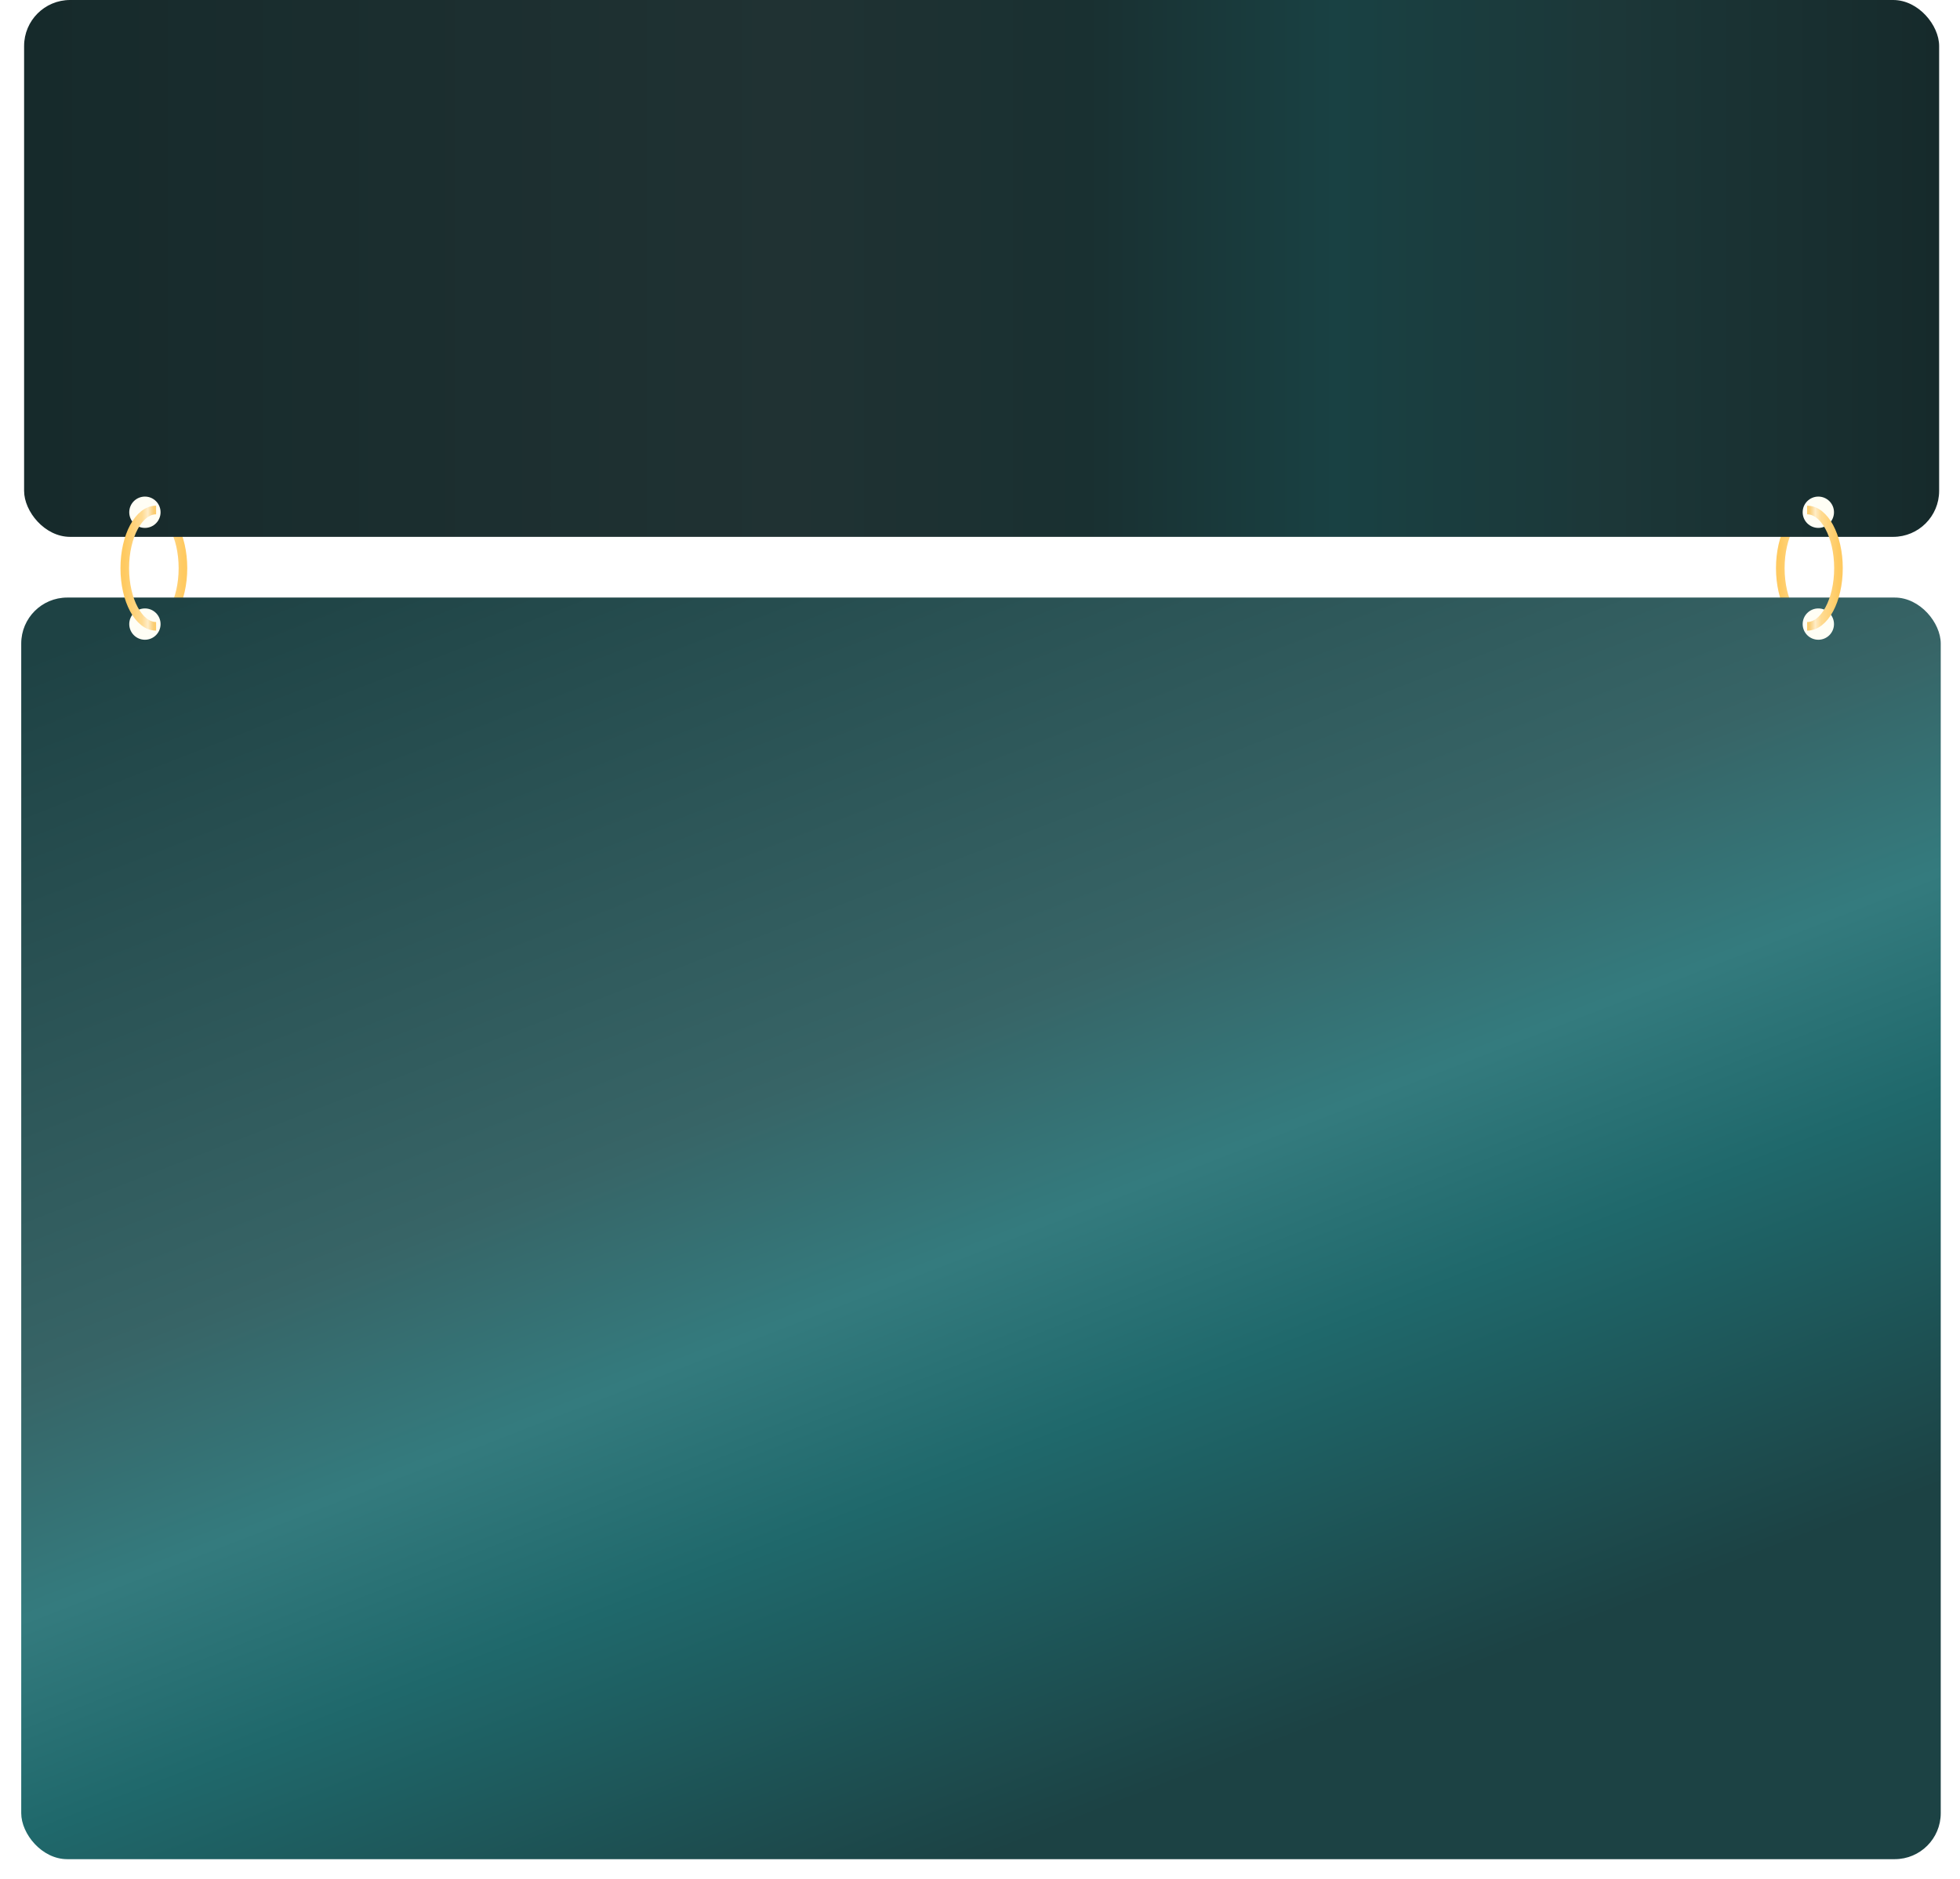
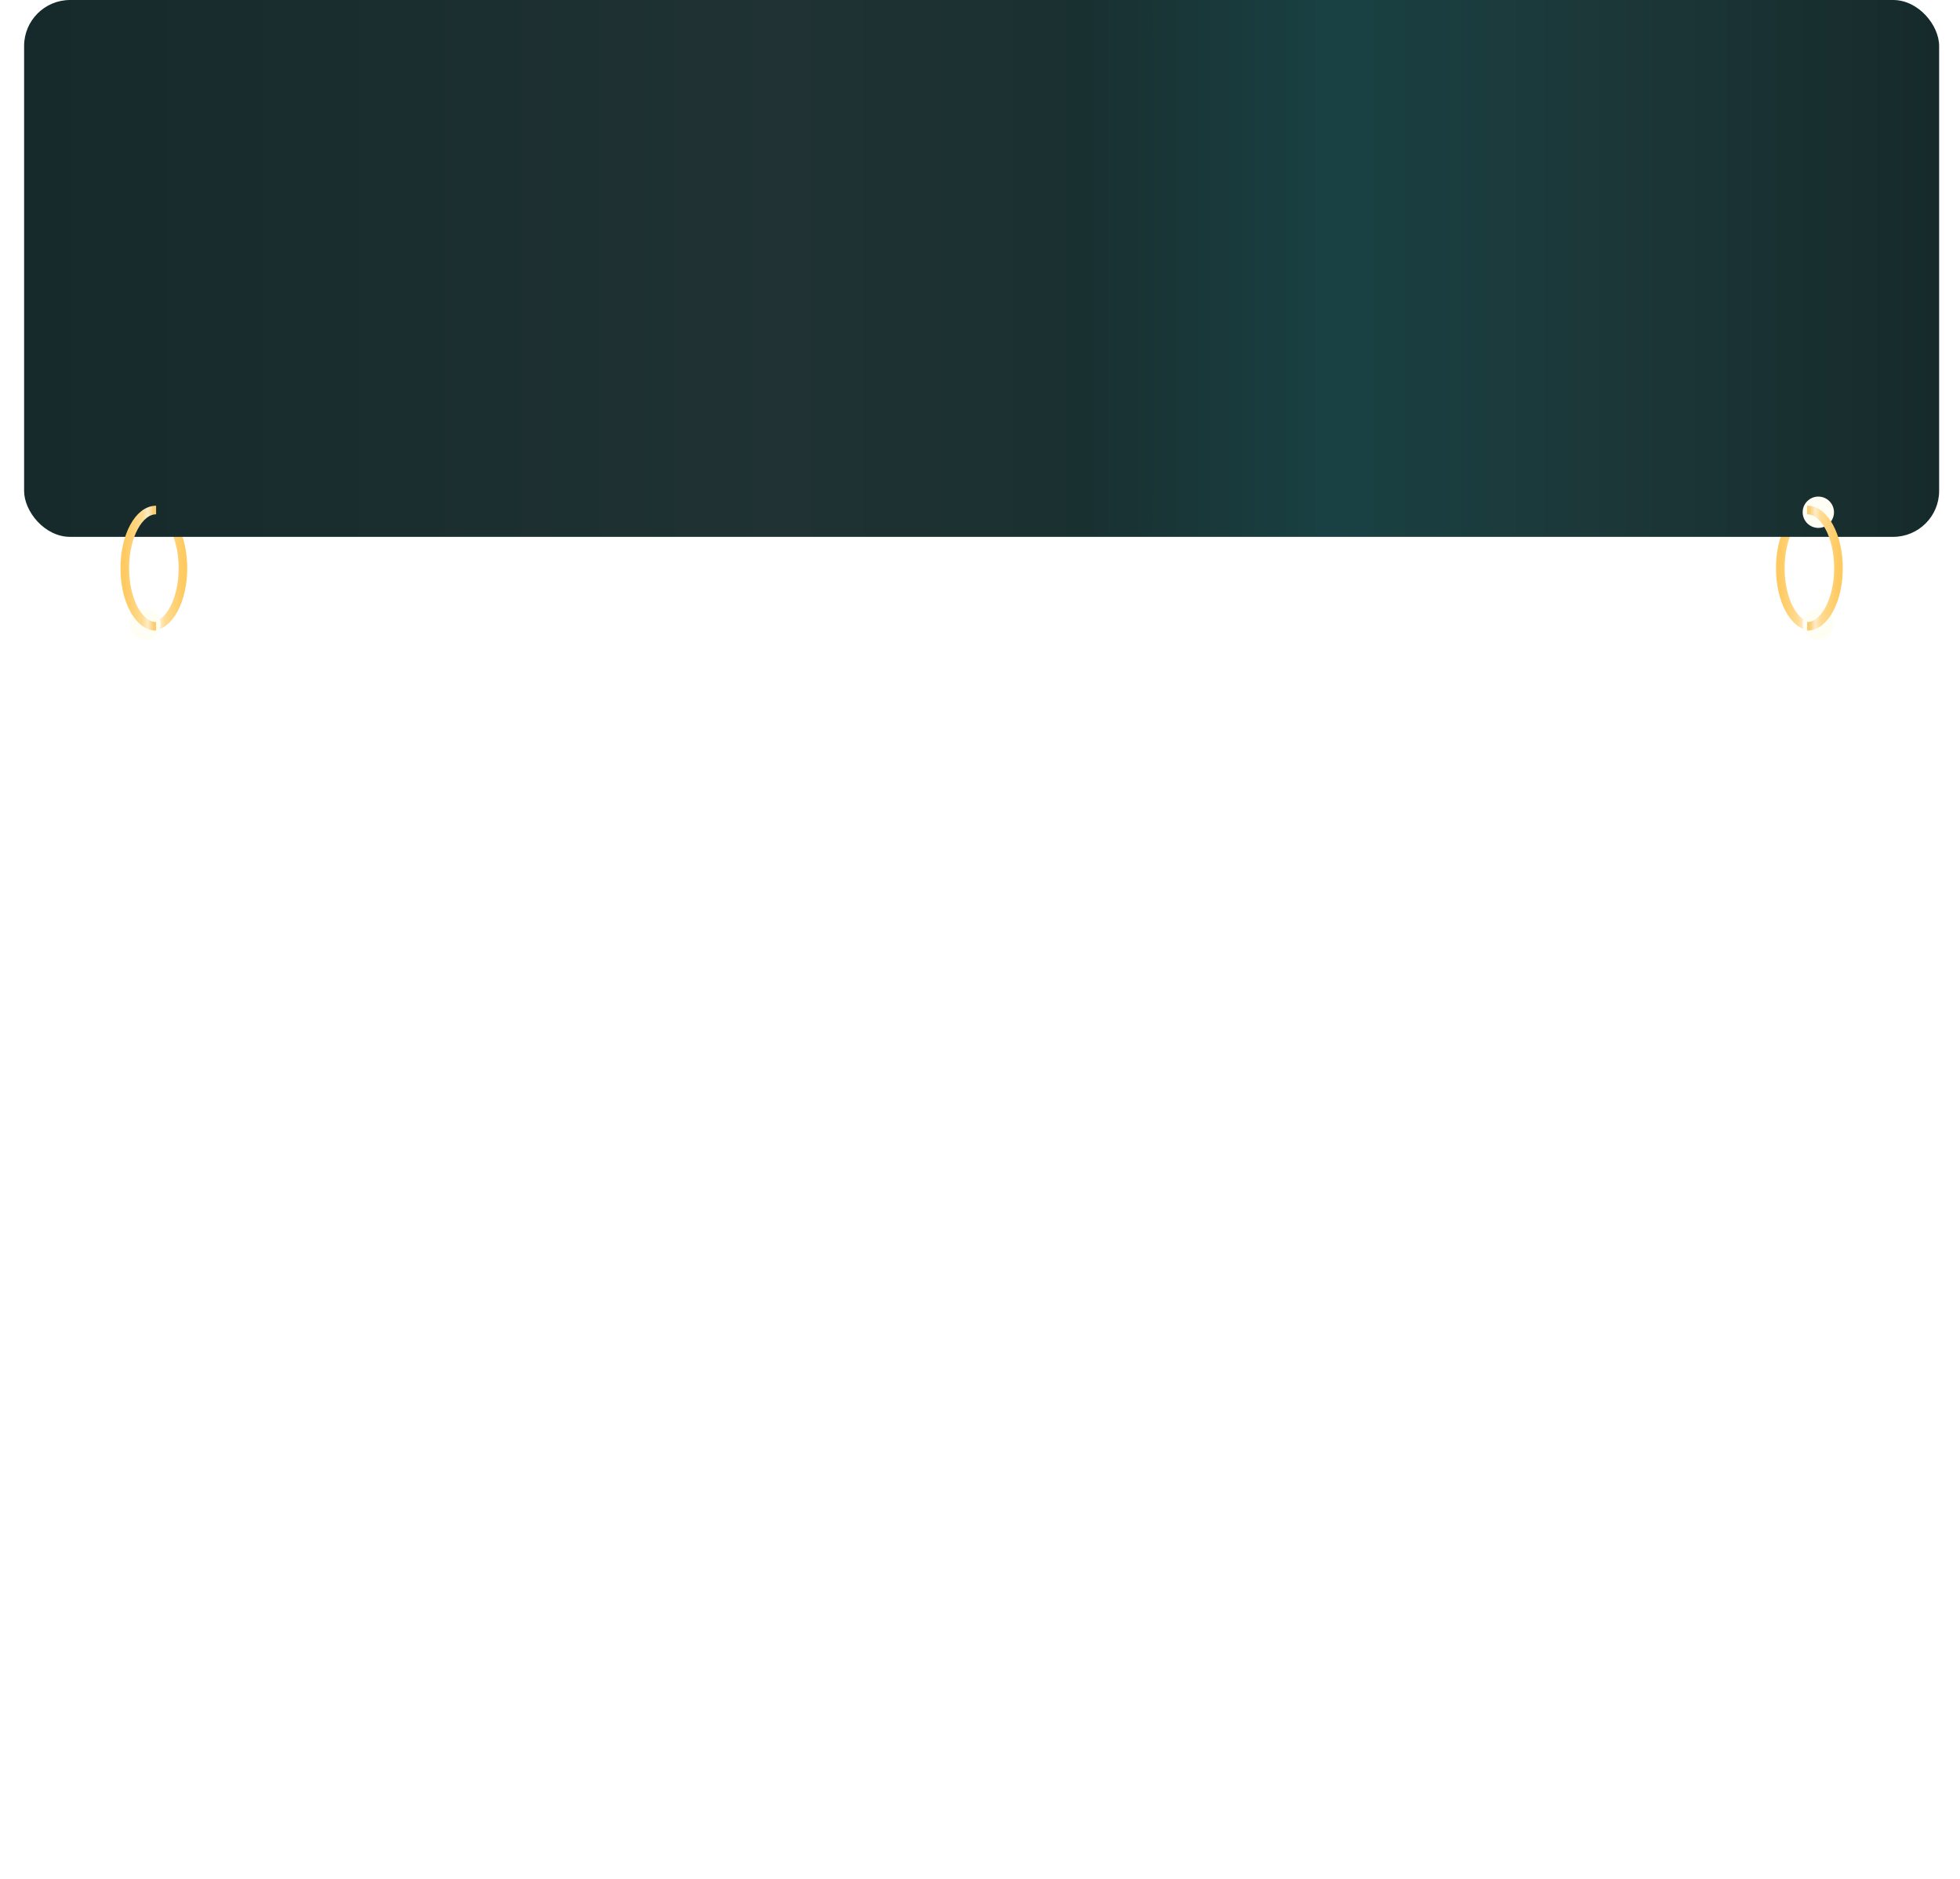
<svg xmlns="http://www.w3.org/2000/svg" width="682" height="654" viewBox="0 0 682 654" fill="none">
  <path d="M52.759 217.966C58.778 217.966 63.657 208.905 63.657 197.727C63.657 186.548 58.778 177.487 52.759 177.487" stroke="url(#paint0_linear_1661_798)" stroke-width="3" />
  <path d="M630.369 217.966C624.35 217.966 619.471 208.905 619.471 197.727C619.471 186.548 624.35 177.487 630.369 177.487" stroke="url(#paint1_linear_1661_798)" stroke-width="3" />
  <rect x="8.387" width="666.354" height="186.828" rx="16" fill="url(#paint2_linear_1661_798)" />
  <g filter="url(#filter0_d_1661_798)">
-     <rect x="8.387" y="203.954" width="667.91" height="439.046" rx="16" fill="url(#paint3_linear_1661_798)" />
-   </g>
-   <circle cx="50.424" cy="178.265" r="5.449" fill="#FFFEF5" />
+     </g>
  <circle cx="50.424" cy="217.187" r="5.449" fill="#FFFEF5" />
  <path d="M54.316 217.966C48.297 217.966 43.418 208.905 43.418 197.727C43.418 186.548 48.297 177.487 54.316 177.487" stroke="url(#paint4_linear_1661_798)" stroke-width="3" />
  <circle cx="5.449" cy="5.449" r="5.449" transform="matrix(-1 0 0 1 638.154 172.816)" fill="#FFFEF5" />
  <circle cx="5.449" cy="5.449" r="5.449" transform="matrix(-1 0 0 1 638.154 211.738)" fill="#FFFEF5" />
  <path d="M628.812 217.966C634.831 217.966 639.711 208.905 639.711 197.727C639.711 186.548 634.831 177.487 628.812 177.487" stroke="url(#paint5_linear_1661_798)" stroke-width="3" />
  <defs>
    <filter id="filter0_d_1661_798" x="0.987" y="201.554" width="680.71" height="451.846" filterUnits="userSpaceOnUse" color-interpolation-filters="sRGB">
      <feFlood flood-opacity="0" result="BackgroundImageFix" />
      <feColorMatrix in="SourceAlpha" type="matrix" values="0 0 0 0 0 0 0 0 0 0 0 0 0 0 0 0 0 0 127 0" result="hardAlpha" />
      <feOffset dx="-1" dy="4" />
      <feGaussianBlur stdDeviation="3.2" />
      <feComposite in2="hardAlpha" operator="out" />
      <feColorMatrix type="matrix" values="0 0 0 0 0 0 0 0 0 0 0 0 0 0 0 0 0 0 0.25 0" />
      <feBlend mode="normal" in2="BackgroundImageFix" result="effect1_dropShadow_1661_798" />
      <feBlend mode="normal" in="SourceGraphic" in2="effect1_dropShadow_1661_798" result="shape" />
    </filter>
    <linearGradient id="paint0_linear_1661_798" x1="63.657" y1="197.727" x2="52.759" y2="197.727" gradientUnits="userSpaceOnUse">
      <stop stop-color="#FFCA61" />
      <stop offset="0.555" stop-color="#FFDB92" />
      <stop offset="0.738" stop-color="#FFECC6" />
      <stop offset="0.905" stop-color="#F9CF7B" />
      <stop offset="1" stop-color="#FFCB63" />
    </linearGradient>
    <linearGradient id="paint1_linear_1661_798" x1="619.471" y1="197.727" x2="630.369" y2="197.727" gradientUnits="userSpaceOnUse">
      <stop stop-color="#FFCA61" />
      <stop offset="0.555" stop-color="#FFDB92" />
      <stop offset="0.738" stop-color="#FFECC6" />
      <stop offset="0.905" stop-color="#F9CF7B" />
      <stop offset="1" stop-color="#FFCB63" />
    </linearGradient>
    <linearGradient id="paint2_linear_1661_798" x1="8.387" y1="93.414" x2="674.741" y2="93.414" gradientUnits="userSpaceOnUse">
      <stop stop-color="#162A2B" />
      <stop offset="0.4" stop-color="#203233" />
      <stop offset="0.555" stop-color="#193031" />
      <stop offset="0.685" stop-color="#194143" />
      <stop offset="0.83" stop-color="#1C3738" />
      <stop offset="1" stop-color="#162A2B" />
    </linearGradient>
    <linearGradient id="paint3_linear_1661_798" x1="34.855" y1="215.417" x2="220.128" y2="690.647" gradientUnits="userSpaceOnUse">
      <stop stop-color="#1E4244" />
      <stop offset="0.46" stop-color="#376466" />
      <stop offset="0.61" stop-color="#347B7E" />
      <stop offset="0.75" stop-color="#1F686B" />
      <stop offset="1" stop-color="#1C4244" />
    </linearGradient>
    <linearGradient id="paint4_linear_1661_798" x1="43.418" y1="197.727" x2="54.316" y2="197.727" gradientUnits="userSpaceOnUse">
      <stop stop-color="#FFCA61" />
      <stop offset="0.555" stop-color="#FFDB92" />
      <stop offset="0.738" stop-color="#FFECC6" />
      <stop offset="0.905" stop-color="#F9CF7B" />
      <stop offset="1" stop-color="#FFCB63" />
    </linearGradient>
    <linearGradient id="paint5_linear_1661_798" x1="639.711" y1="197.727" x2="628.812" y2="197.727" gradientUnits="userSpaceOnUse">
      <stop stop-color="#FFCA61" />
      <stop offset="0.555" stop-color="#FFDB92" />
      <stop offset="0.738" stop-color="#FFECC6" />
      <stop offset="0.905" stop-color="#F9CF7B" />
      <stop offset="1" stop-color="#FFCB63" />
    </linearGradient>
  </defs>
</svg>